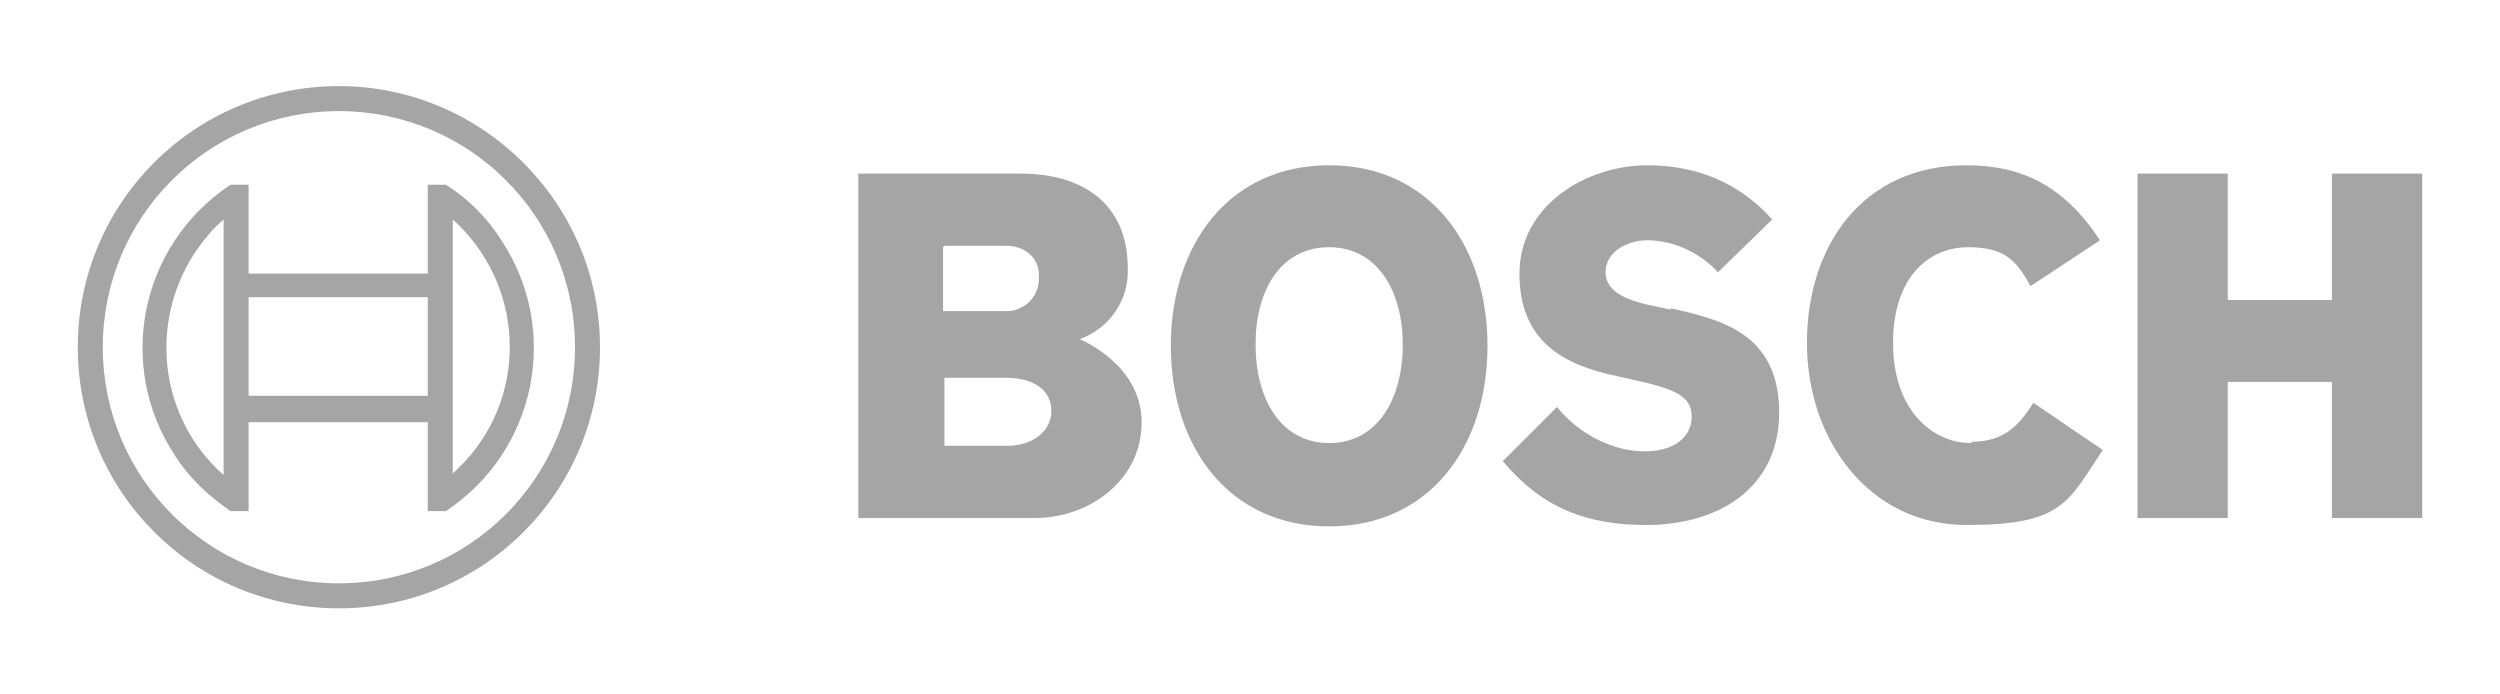
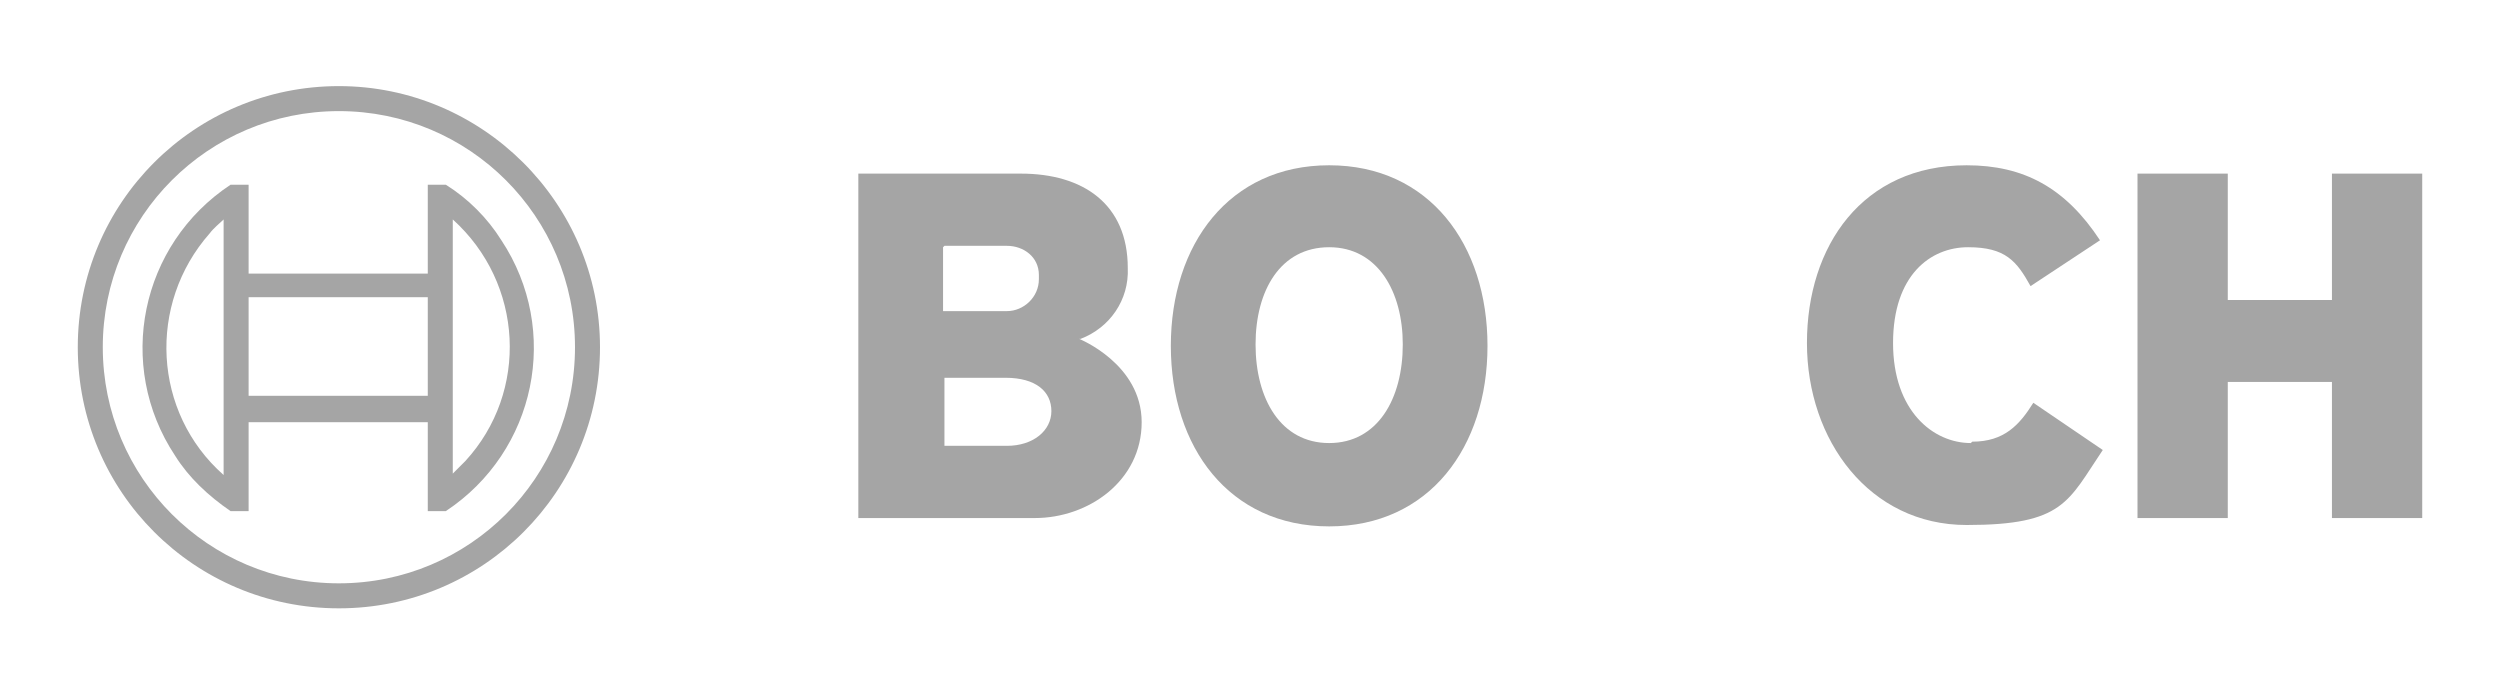
<svg xmlns="http://www.w3.org/2000/svg" id="Vrstva_1" version="1.1" viewBox="0 0 180 50">
  <defs>
    <style>.st0,.st1{fill:#a5a5a5}.st1{fill-rule:evenodd}</style>
  </defs>
  <g id="logotype">
    <path id="logotype-b-47" d="M77.8 24.4c2.1-.8 3.5-2.8 3.4-5.1 0-4.6-3.2-6.8-7.7-6.8H61.8v24.8h12.7c3.9 0 7.7-2.7 7.7-6.9s-4.5-6-4.5-6ZM68 17.7h4.5c1.2 0 2.3.8 2.3 2.1v.3c0 1.3-1.1 2.3-2.3 2.3h-4.6v-4.6Zm4.5 14.4H68v-4.9h4.4c2.2 0 3.3 1 3.3 2.4s-1.3 2.5-3.2 2.5Z" class="st1" />
    <path id="logotype-o-47" d="M95.7 11.9c-7.2 0-11.4 5.7-11.4 13s4.2 13 11.4 13 11.4-5.7 11.4-13-4.2-13-11.4-13Zm0 20c-3.5 0-5.3-3.2-5.3-7.1s1.8-7 5.3-7 5.3 3.2 5.3 7c0 3.9-1.8 7.1-5.3 7.1Z" class="st1" />
-     <path id="logotype-s-47" d="m120.3 22.3-.9-.2c-2.1-.4-3.8-1-3.8-2.5s1.6-2.3 3-2.3c1.9 0 3.8.9 5.1 2.3l3.9-3.8c-1.8-2-4.6-3.9-9-3.9s-9.2 2.9-9.2 7.8 3.2 6.6 7.1 7.4l.9.2c3.2.7 4.4 1.2 4.4 2.7s-1.3 2.5-3.4 2.5-4.6-1.1-6.3-3.2l-3.9 3.9c2.2 2.6 5 4.6 10.3 4.6s9.6-2.7 9.6-8.1c0-5.7-4.2-6.7-7.8-7.5Z" class="st1" />
    <path id="logotype-c-47" d="M141.9 31.9c-2.7 0-5.6-2.3-5.6-7.2s2.7-6.9 5.4-6.9 3.5 1 4.5 2.8l5-3.3c-2.5-3.8-5.5-5.4-9.6-5.4-7.5 0-11.5 5.8-11.5 12.8s4.5 13.1 11.5 13.1 7.3-1.7 9.8-5.4l-5-3.4c-1 1.6-2.1 2.8-4.4 2.8Z" class="st1" />
    <path id="logotype-h-47" d="M167.9 12.5v9.1h-7.5v-9.1h-6.5v24.8h6.5v-9.8h7.5v9.8h6.5V12.5h-6.5z" class="st1" />
  </g>
  <g id="symbol">
    <path d="M24.4 6.2C14 6.2 5.6 14.6 5.6 25S14 43.8 24.4 43.8 43.2 35.4 43.2 25 34.7 6.2 24.4 6.2Zm0 35.8c-9.4 0-17-7.6-17-17S15 8 24.4 8s17 7.6 17 17-7.6 17-17 17Z" class="st0" />
    <path d="M32.1 13.3h-1.3v6.4H17.9v-6.4h-1.3c-6.5 4.3-8.3 13-4 19.5 1 1.6 2.4 2.9 4 4h1.3v-6.4h12.9v6.4h1.3c6.5-4.3 8.3-13 4-19.5-1-1.6-2.4-3-4-4Zm-16 20.9c-5.1-4.5-5.5-12.3-1-17.4.3-.4.7-.7 1-1v18.4Zm14.7-5.7H17.9v-7.1h12.9v7.1Zm1.8 5.7V15.8c5.1 4.6 5.5 12.4.9 17.4l-.9.9Z" class="st0" />
  </g>
</svg>